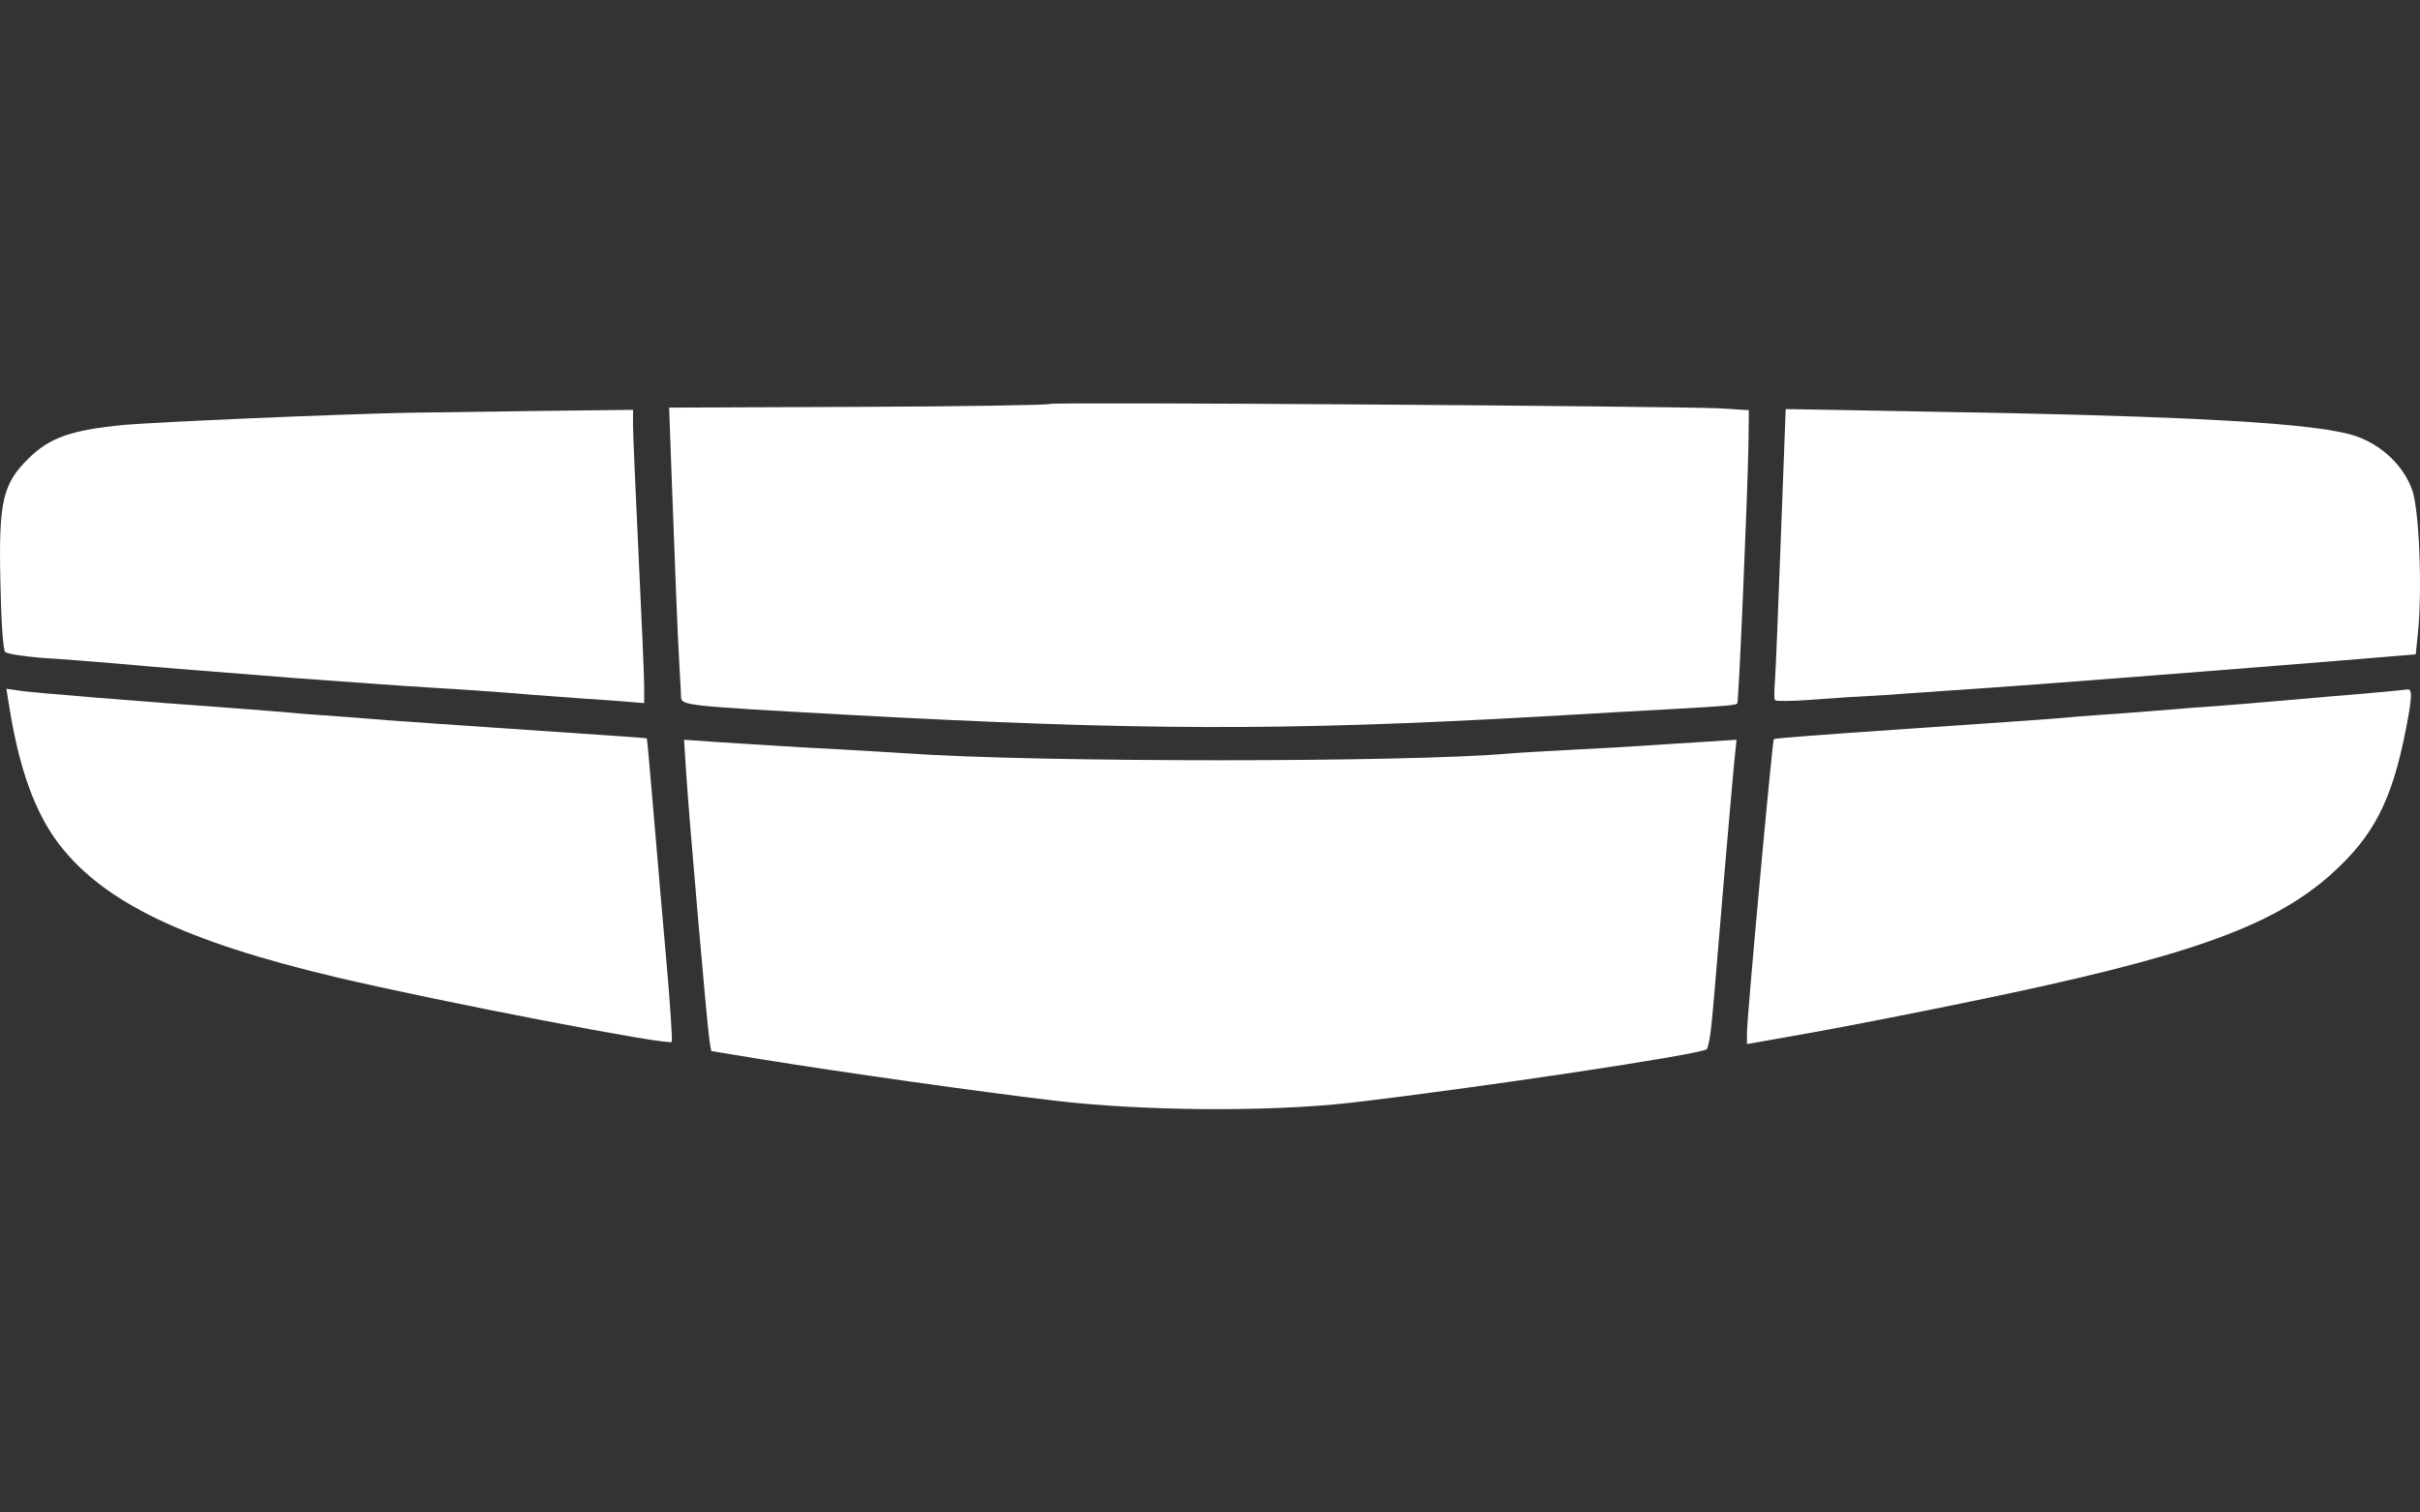
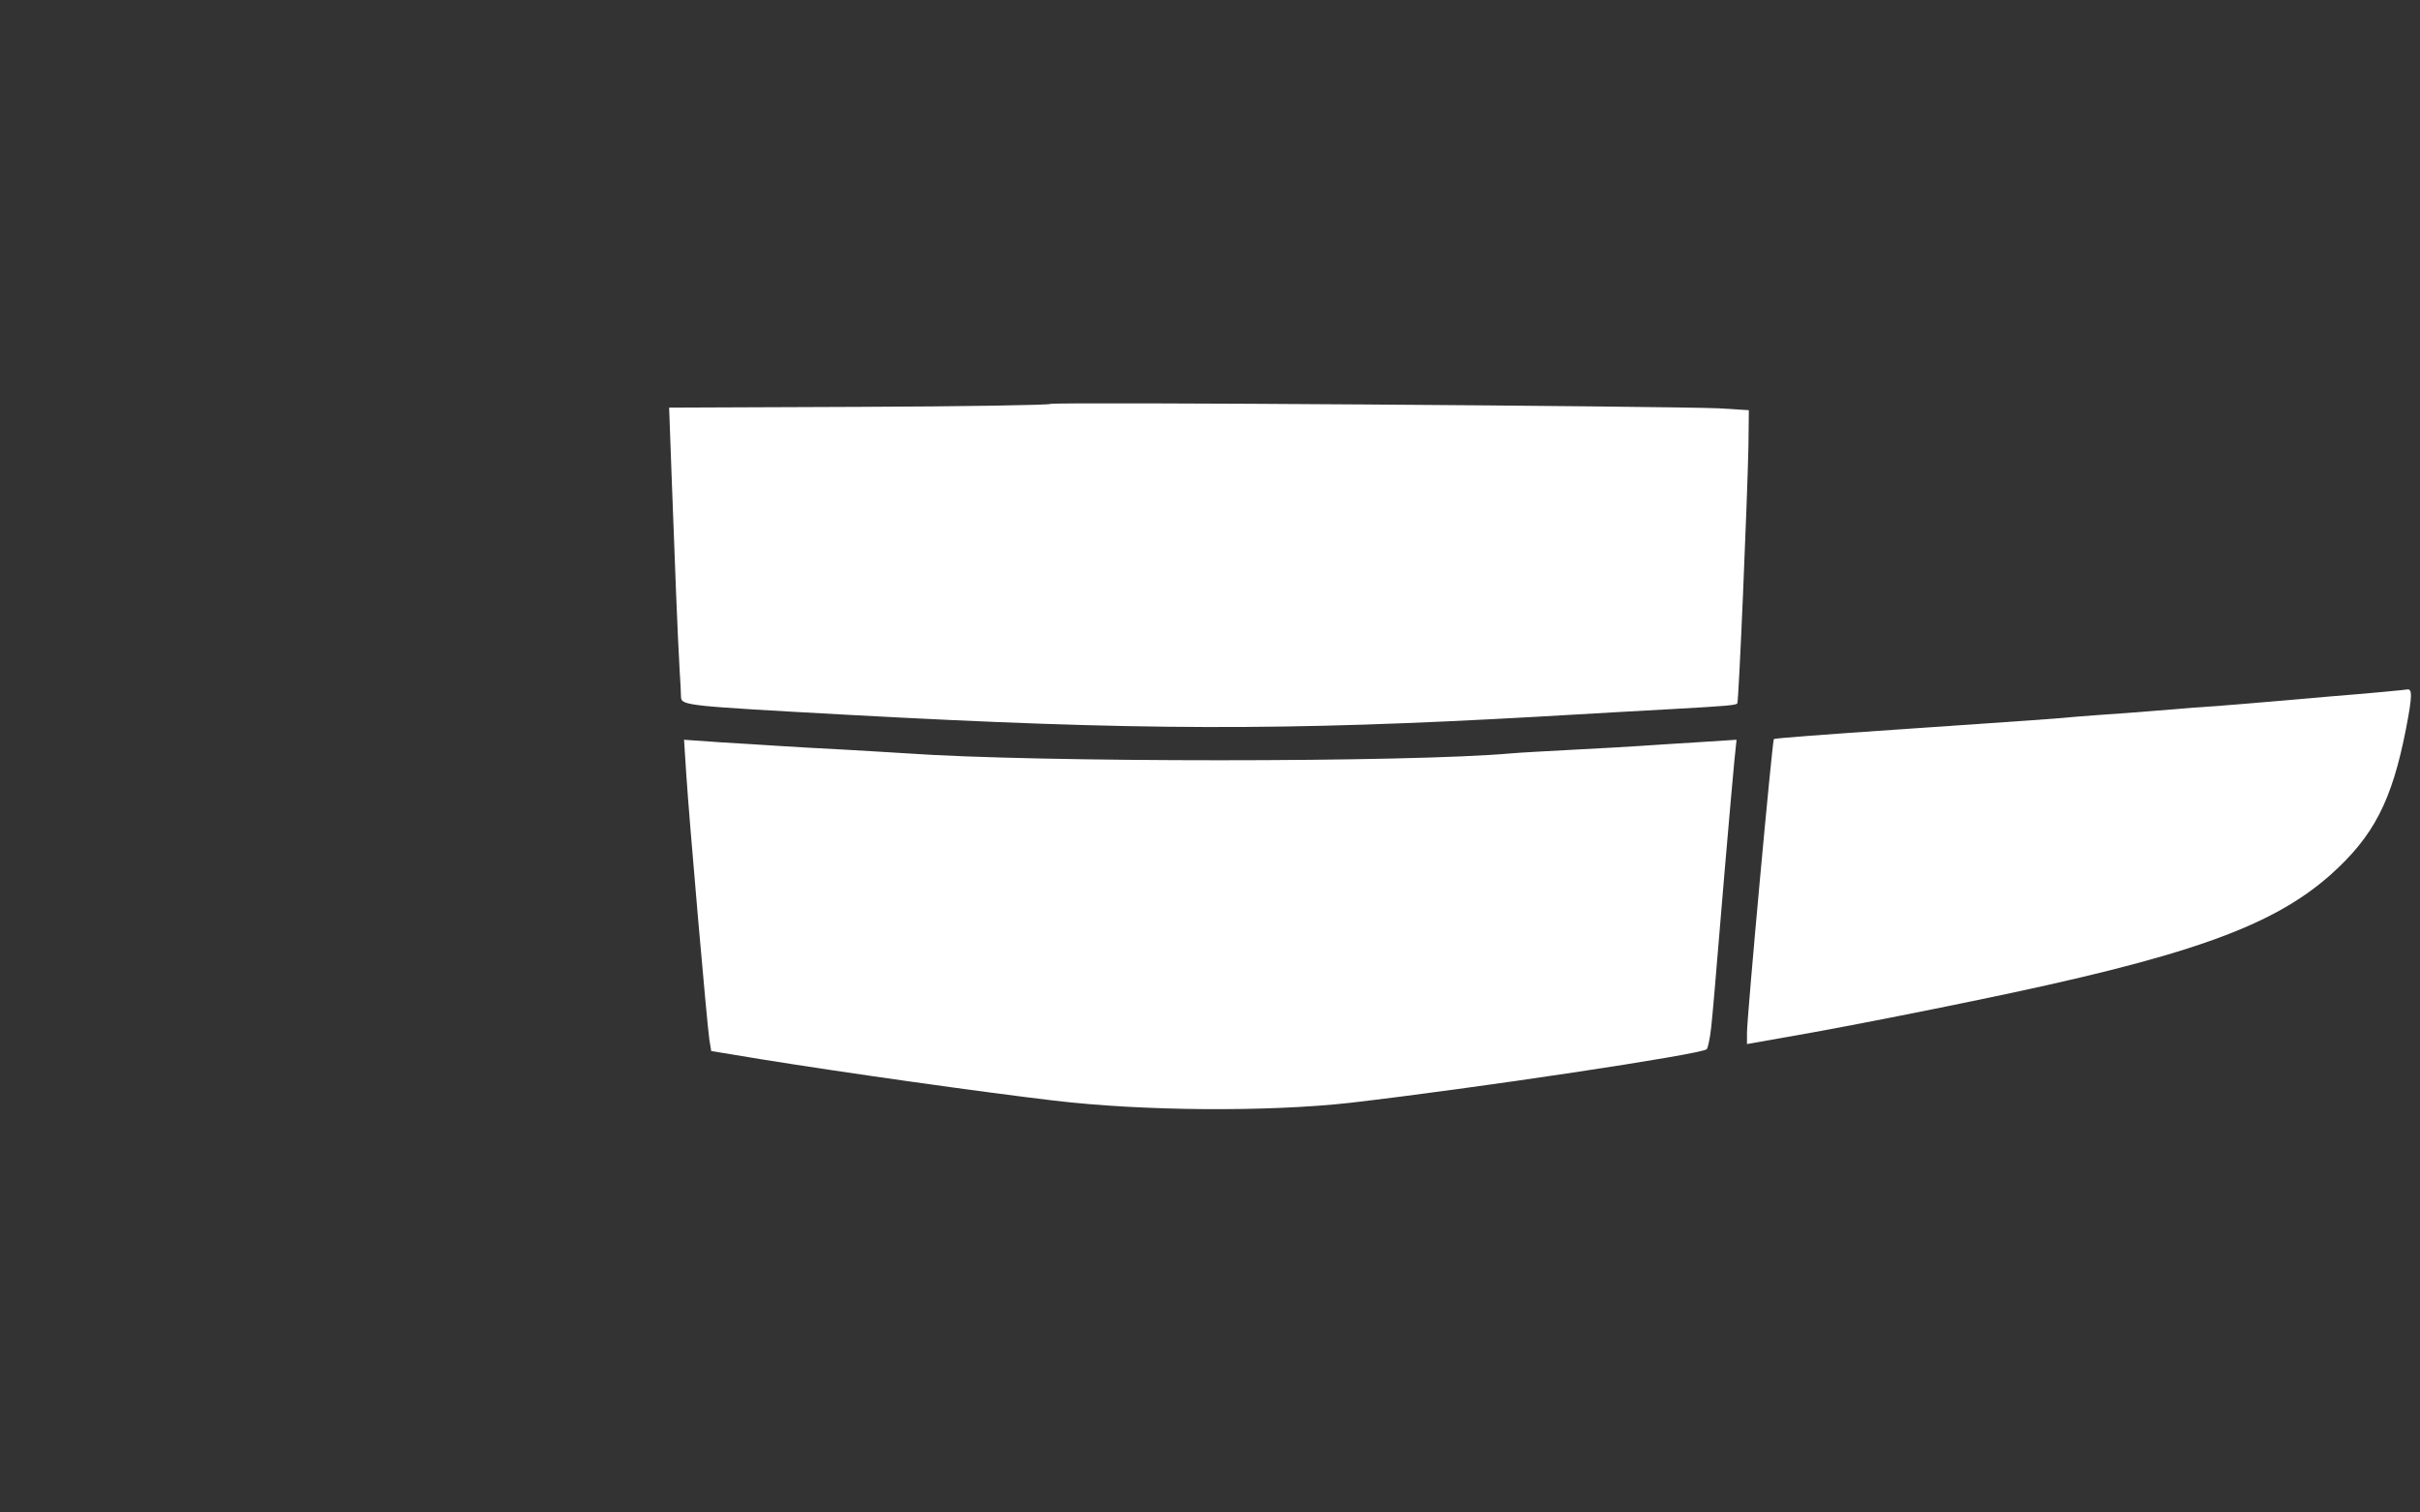
<svg xmlns="http://www.w3.org/2000/svg" width="48" height="30" viewBox="0 0 48 30" fill="none">
  <rect x="0" y="0" width="48" height="30" fill="#333333" stroke="none" />
  <g clip-path="url(#clip0_159_1083)">
    <path d="M20.832 8.012C20.81 8.034 19.103 8.063 17.033 8.07L13.272 8.085L13.324 9.512C13.383 11.143 13.442 12.635 13.479 13.268C13.494 13.509 13.508 13.763 13.508 13.829C13.516 13.996 13.649 14.004 16.812 14.178C22.568 14.491 25.458 14.499 30.512 14.215C31.547 14.156 32.766 14.084 33.21 14.062C34.237 14.004 34.422 13.989 34.459 13.953C34.488 13.916 34.658 9.919 34.68 8.842L34.688 8.136L34.096 8.099C33.106 8.056 20.869 7.968 20.832 8.012Z" fill="white" />
-     <path d="M8.085 8.187C6.481 8.223 3.171 8.369 2.469 8.427C1.419 8.529 0.991 8.675 0.569 9.09C0.052 9.599 -0.029 9.942 0.008 11.558C0.023 12.3 0.059 12.89 0.104 12.934C0.148 12.97 0.481 13.021 0.843 13.05C1.212 13.072 1.855 13.123 2.284 13.159C3.178 13.24 3.385 13.254 5.868 13.451C6.888 13.524 8.048 13.611 8.454 13.633C8.861 13.655 9.592 13.706 10.08 13.742C10.568 13.786 11.248 13.829 11.595 13.858C11.942 13.88 12.349 13.909 12.504 13.924L12.777 13.946V13.611C12.777 13.422 12.726 12.249 12.666 11.012C12.607 9.767 12.556 8.617 12.556 8.442V8.129L10.693 8.151C9.666 8.165 8.491 8.18 8.085 8.187Z" fill="white" />
-     <path d="M35.323 10.655C35.271 12.053 35.22 13.342 35.205 13.517C35.19 13.698 35.19 13.859 35.205 13.888C35.22 13.91 35.538 13.91 35.922 13.88C36.299 13.851 36.956 13.808 37.385 13.786C37.814 13.757 38.331 13.72 38.53 13.706C38.737 13.691 39.166 13.662 39.491 13.64C40.37 13.582 44.745 13.24 46.437 13.101L47.916 12.978L47.96 12.541C48.049 11.66 47.982 10.087 47.842 9.709C47.672 9.243 47.258 8.842 46.755 8.66C46.046 8.398 43.57 8.253 38.264 8.165L35.419 8.114L35.323 10.655Z" fill="white" />
-     <path d="M0.177 13.975C0.377 15.249 0.695 16.123 1.175 16.749C2.062 17.899 3.658 18.671 6.673 19.384C8.676 19.858 13.28 20.746 13.324 20.666C13.339 20.644 13.294 19.93 13.22 19.093C13.147 18.248 13.028 16.909 12.962 16.108C12.895 15.307 12.836 14.652 12.829 14.645C12.821 14.637 11.75 14.565 10.449 14.477C9.149 14.39 7.922 14.303 7.715 14.288C7.516 14.274 7.094 14.237 6.791 14.215C6.488 14.193 6.052 14.164 5.831 14.142C5.609 14.121 5.21 14.091 4.944 14.07C2.727 13.909 0.576 13.735 0.377 13.698L0.126 13.662L0.177 13.975Z" fill="white" />
    <path d="M46.217 13.814C45.404 13.887 44.443 13.967 44.074 13.996C43.711 14.018 43.275 14.055 43.113 14.069C42.95 14.084 42.536 14.113 42.189 14.142C41.842 14.164 41.398 14.2 41.191 14.215C40.733 14.258 40.423 14.28 37.533 14.477C36.255 14.564 35.191 14.644 35.184 14.659C35.154 14.681 34.651 20.163 34.651 20.483V20.709L35.967 20.476C36.691 20.345 38.11 20.068 39.122 19.857C43.379 18.983 45.056 18.387 46.224 17.353C47.081 16.588 47.443 15.889 47.724 14.448C47.85 13.793 47.85 13.654 47.739 13.676C47.717 13.683 47.029 13.749 46.217 13.814Z" fill="white" />
    <path d="M13.612 15.358C13.671 16.275 14.026 20.345 14.071 20.629L14.107 20.847L15.127 21.015C16.753 21.277 19.428 21.655 20.906 21.83C22.68 22.041 25.155 22.056 26.781 21.874C29.235 21.59 33.75 20.913 33.853 20.811C33.875 20.789 33.92 20.585 33.942 20.367C33.986 19.937 33.986 19.922 34.208 17.272C34.289 16.311 34.378 15.336 34.4 15.096L34.444 14.673L33.646 14.724C33.203 14.753 32.693 14.783 32.508 14.797C32.323 14.812 31.747 14.841 31.215 14.87C30.69 14.899 30.129 14.928 29.974 14.943C27.963 15.125 20.551 15.125 17.987 14.943C17.788 14.928 17.233 14.899 16.768 14.87C16.302 14.848 15.719 14.812 15.475 14.797C15.231 14.783 14.699 14.746 14.3 14.724L13.568 14.673L13.612 15.358Z" fill="white" />
  </g>
  <defs>
    <clipPath id="clip0_159_1083">
      <rect width="48" height="30" fill="white" />
    </clipPath>
  </defs>
</svg>